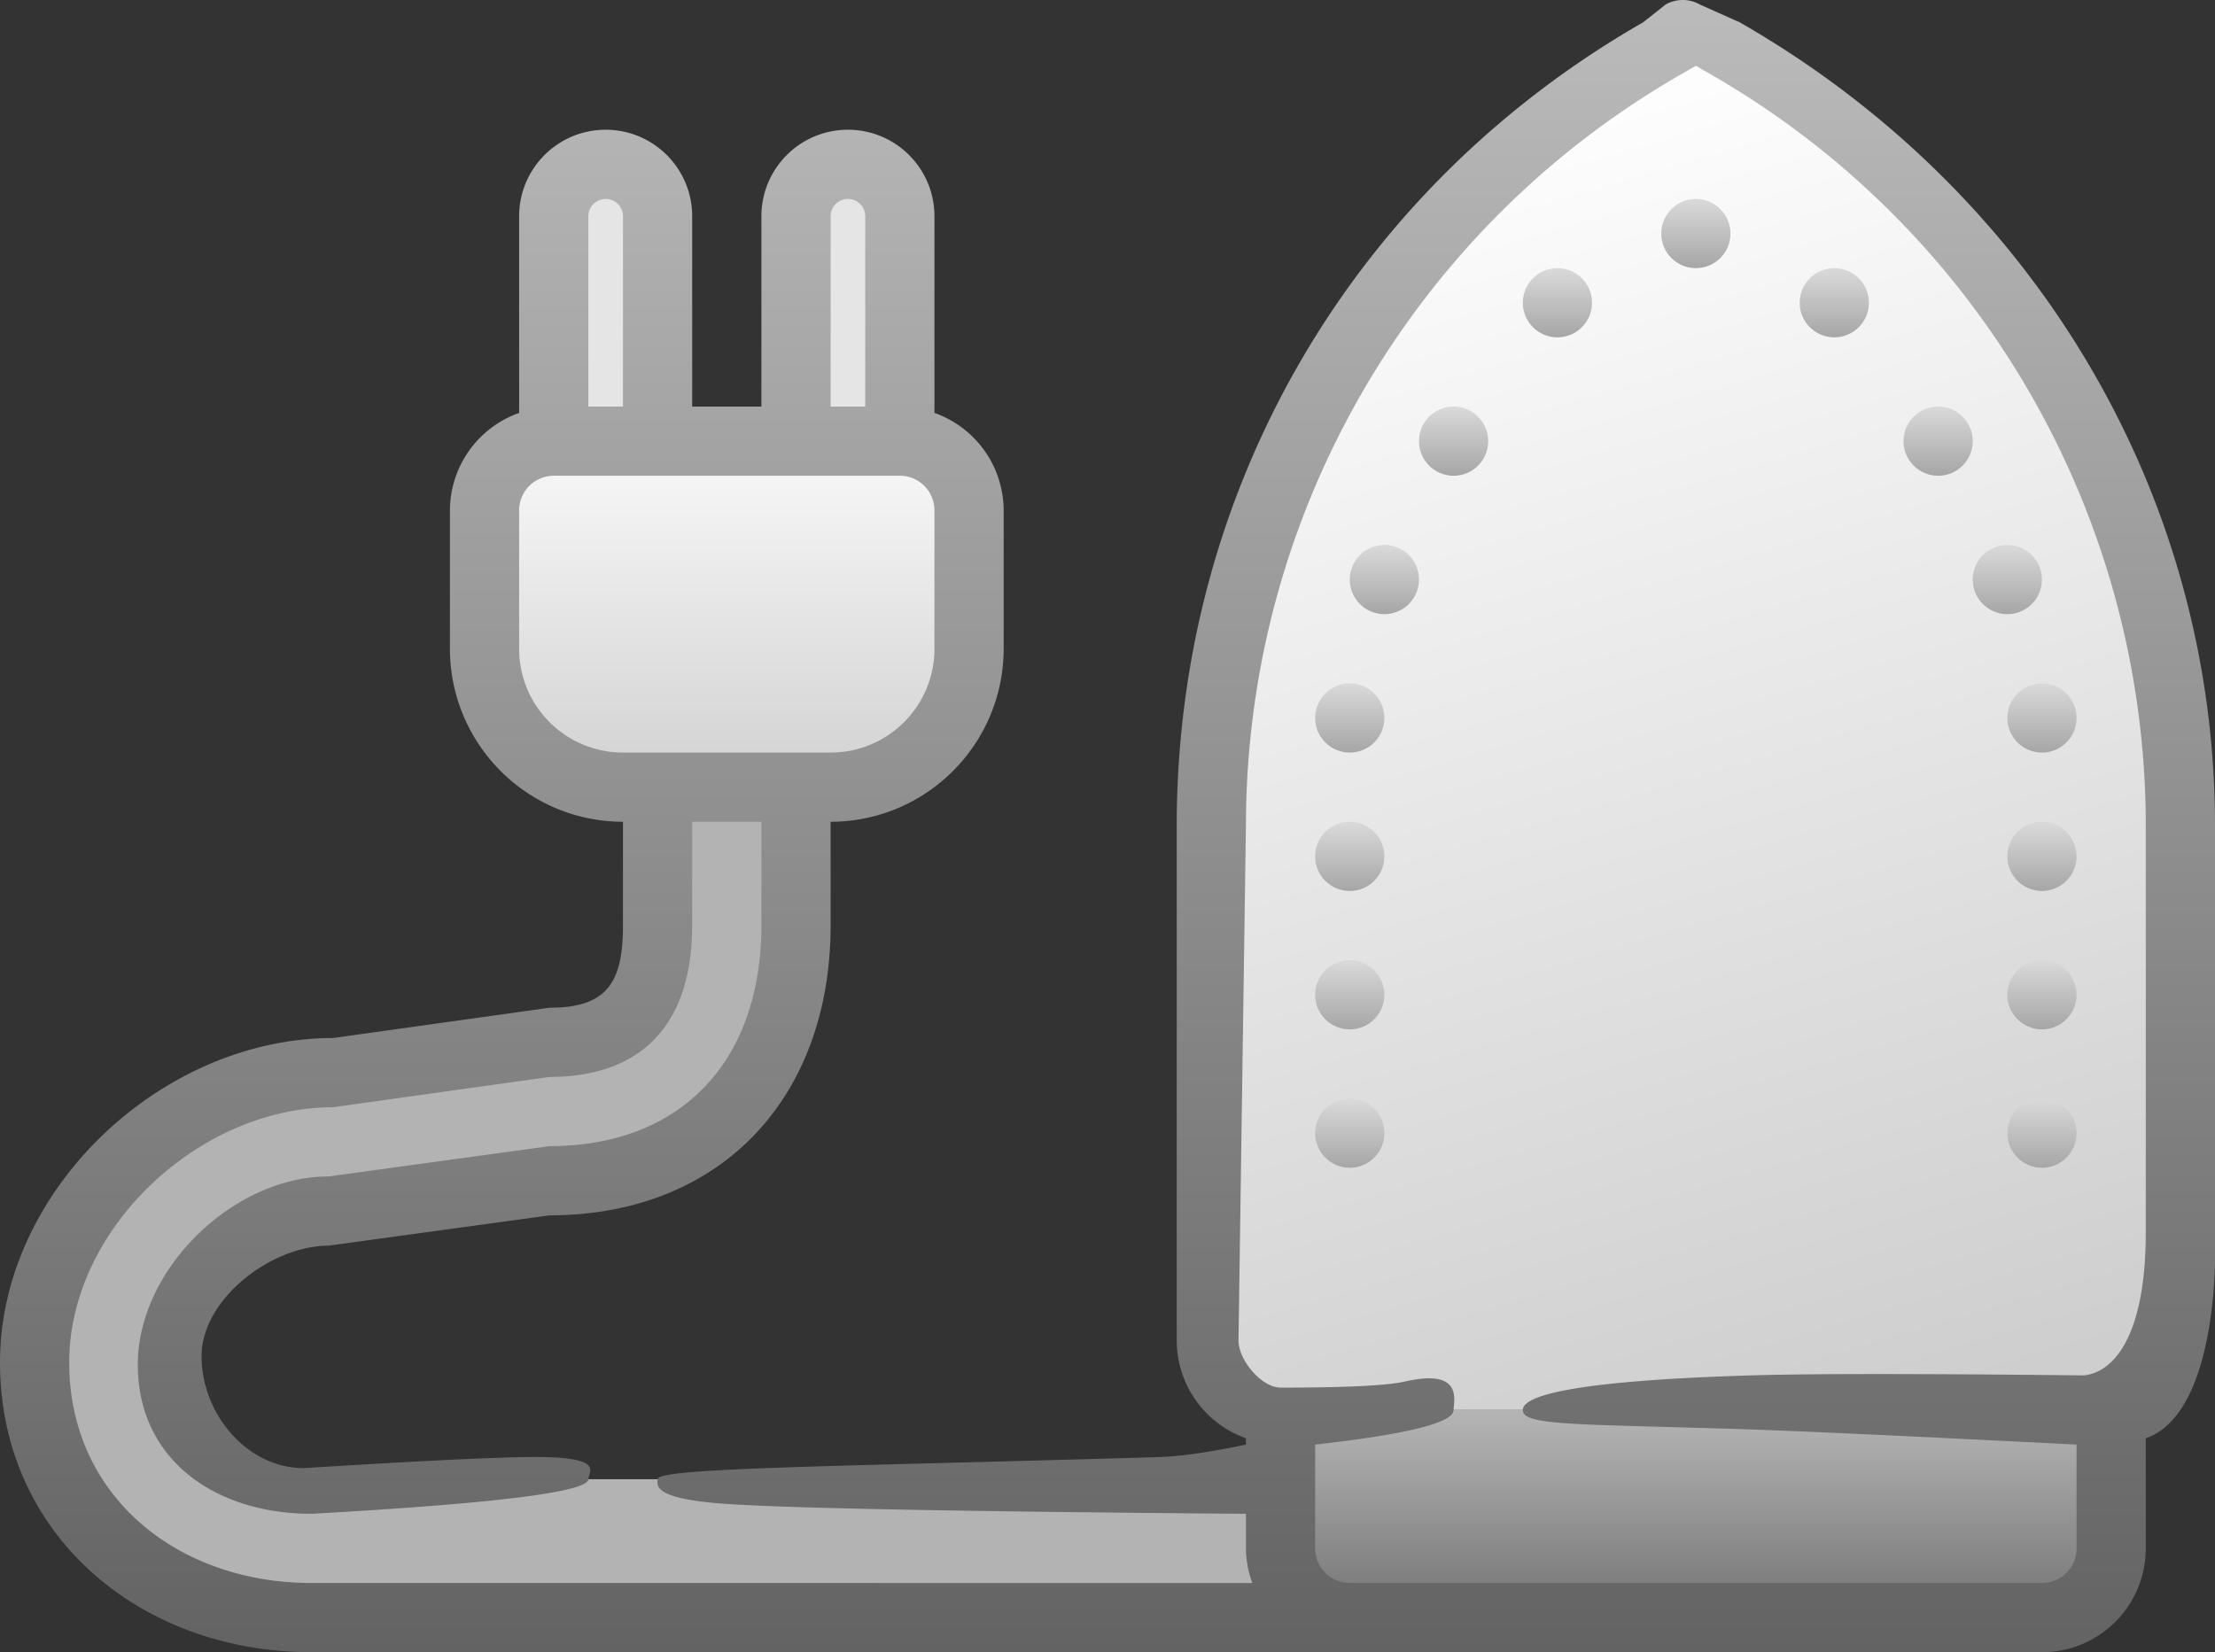
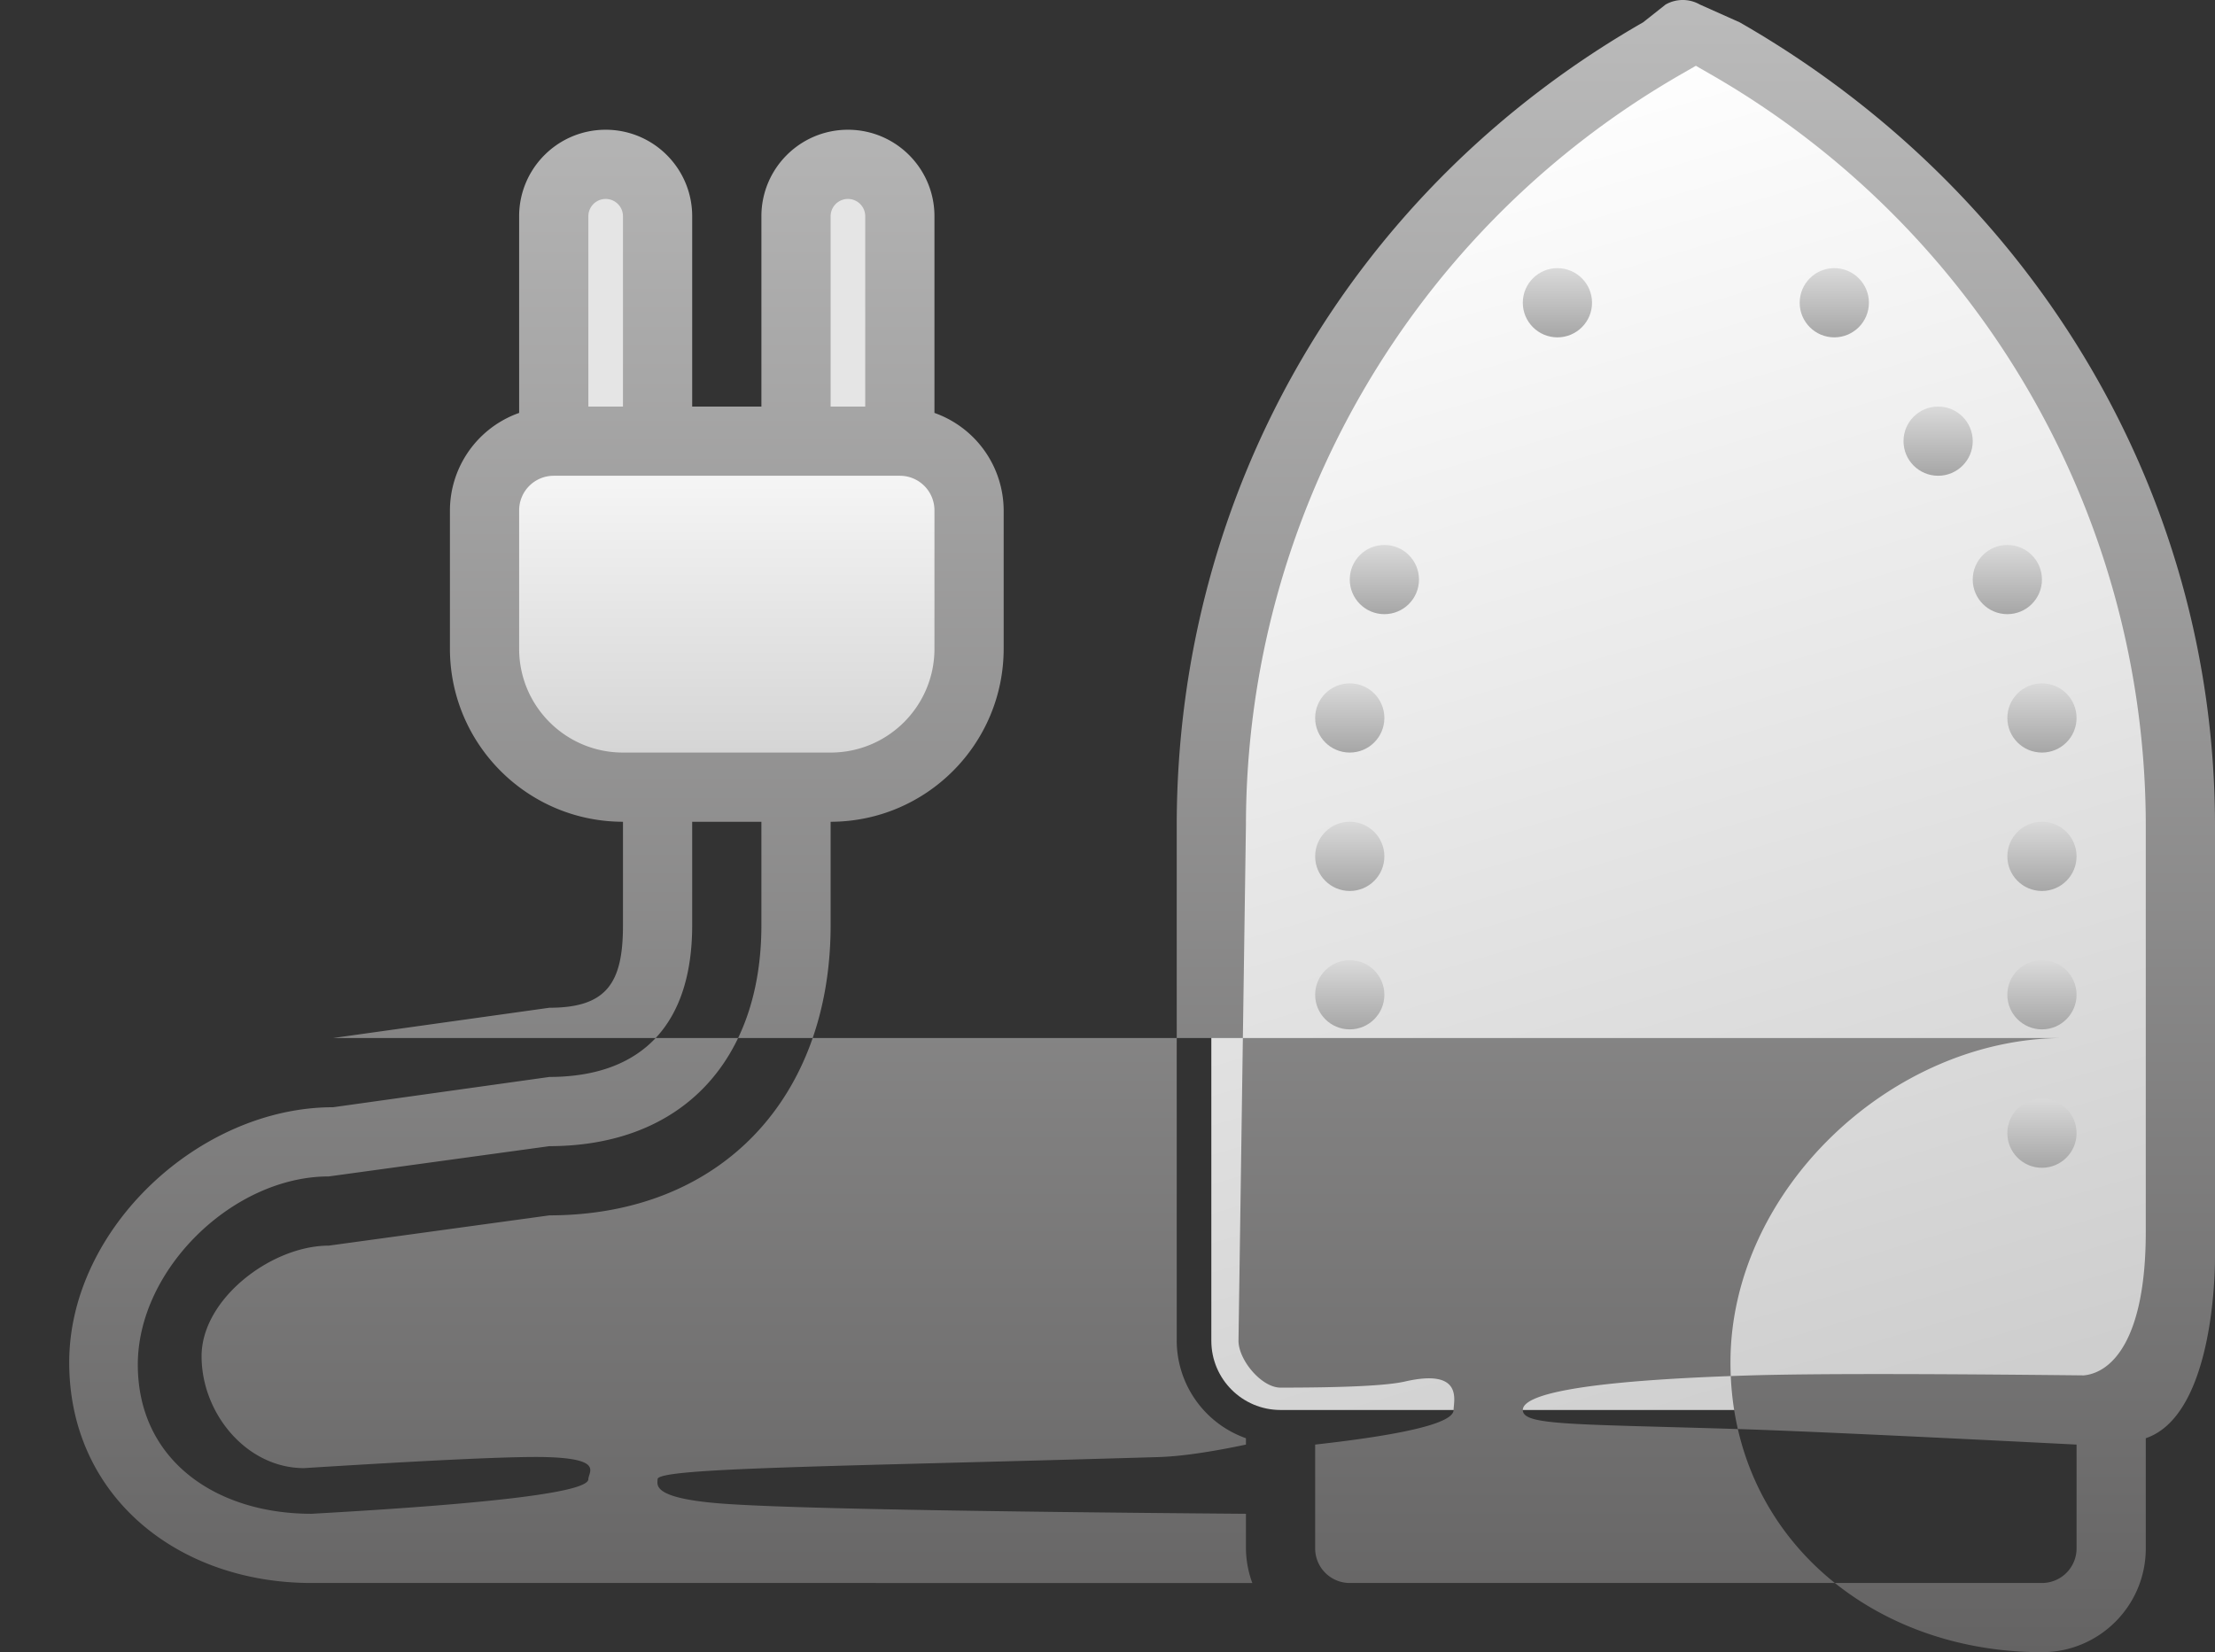
<svg xmlns="http://www.w3.org/2000/svg" width="512" height="382">
  <rect width="100%" height="100%" fill="#333333" stroke="none" />
  <defs>
    <linearGradient x1="50%" y1="0%" x2="29.346%" y2="100%" id="a">
      <stop stop-color="#FFF" offset="0%" />
      <stop stop-color="#CECECE" offset="100%" />
    </linearGradient>
    <linearGradient x1="50%" y1="0%" x2="50%" y2="100%" id="b">
      <stop stop-color="#B5B5B5" offset="0%" />
      <stop stop-color="#747474" offset="100%" />
    </linearGradient>
    <linearGradient x1="50%" y1="0%" x2="50%" y2="100%" id="c">
      <stop stop-color="#F9F9F9" offset="0%" />
      <stop stop-color="#D1D1D1" offset="100%" />
    </linearGradient>
    <linearGradient x1="50%" y1="0%" x2="50%" y2="100%" id="d">
      <stop stop-color="#DADADA" offset="0%" />
      <stop stop-color="#A6A6A6" offset="100%" />
    </linearGradient>
    <linearGradient x1="50%" y1="0%" x2="50%" y2="100%" id="e">
      <stop stop-color="#BBB" offset="0%" />
      <stop stop-color="#646363" offset="100%" />
    </linearGradient>
  </defs>
  <g transform="matrix(-1 0 0 1 512 0)" fill-rule="nonzero" fill="none">
-     <path d="M360 213.997v-32h-32v32c0 35.347 25.314 59.445 60.66 59.445l51.34 6.176c17.673 0 32 22.706 32 40.38 0 17.673-14.327 22-32 22H184v32h256c35.346 0 64-18.654 64-54 0-35.347-25.602-67.748-60.948-67.748l-54.392-9.877c-17.673 0-28.66-10.702-28.66-28.376Z" fill="#B3B3B3" />
    <path d="M216 325.997H24c-8.837 0-16-7.163-16-16V190.701C8 116.061 47.994 47.143 112.8 10.11l7.2-4.112 7.2 4.112C192.006 47.143 232 116.061 232 190.701v119.296c0 8.837-7.163 16-16 16Z" fill="url(#a)" />
-     <path d="M24 325.997h192v32c0 8.837-7.163 16-16 16H40c-8.837 0-16-7.163-16-16v-32Z" fill="url(#b)" />
    <path d="M304 101.997h80c8.837 0 16 7.164 16 16v32c0 17.674-14.327 32-32 32h-48c-17.673 0-32-14.326-32-32v-32c0-8.836 7.163-16 16-16Z" fill="url(#c)" />
    <path d="M316 37.997c6.627 0 12 5.373 12 12v52h-24v-52c0-6.627 5.373-12 12-12Zm56 0c6.627 0 12 5.373 12 12v52h-24v-52c0-6.627 5.373-12 12-12Z" fill="#E5E5E5" />
-     <circle fill="url(#d)" cx="120" cy="53.997" r="8" />
    <circle fill="url(#d)" cx="88" cy="69.997" r="8" />
    <circle fill="url(#d)" cx="64" cy="101.997" r="8" />
    <circle fill="url(#d)" cx="48" cy="133.997" r="8" />
    <circle fill="url(#d)" cx="40" cy="165.997" r="8" />
    <circle fill="url(#d)" cx="40" cy="197.997" r="8" />
    <circle fill="url(#d)" cx="40" cy="229.997" r="8" />
    <circle fill="url(#d)" cx="40" cy="261.997" r="8" />
    <circle fill="url(#d)" cx="152" cy="69.997" r="8" />
-     <circle fill="url(#d)" cx="176" cy="101.997" r="8" />
    <circle fill="url(#d)" cx="192" cy="133.997" r="8" />
    <circle fill="url(#d)" cx="200" cy="165.997" r="8" />
    <circle fill="url(#d)" cx="200" cy="197.997" r="8" />
    <circle fill="url(#d)" cx="200" cy="229.997" r="8" />
-     <circle fill="url(#d)" cx="200" cy="261.997" r="8" />
-     <path d="m435 239.997-50-7c-13.255 0-17-5.745-17-19v-24c22.08-.026 39.974-17.92 40-40v-32a24 24 0 0 0-16-22.528V49.997c0-11.045-8.954-20-20-20s-20 8.955-20 20v44h-16v-44c0-11.045-8.954-20-20-20s-20 8.955-20 20V95.47a24 24 0 0 0-16 22.528v32c.026 22.08 17.92 39.974 40 40v24c.044 39.747 25.254 66.956 65 67l51 7c13.255 0 29.406 12.31 29.406 25.565s-10.421 25.874-23.676 25.874c-29.971-1.882-48.56-2.732-55.765-2.552-13.632.342-9.965 3.47-9.965 5.113 0 2.946 21.333 5.613 64 8 22.091 0 40.145-12.398 40.145-34.49 0-22.09-22.054-43.51-44.145-43.51l-51-7c-30.913-.035-48.965-20.086-49-51v-24h16v24c.026 22.08 10.92 34.974 33 35l50 7c30.928 0 61 28.072 61 59s-25.072 51-56 51H222.528a23.728 23.728 0 0 0 1.472-8v-8c65.102-.513 105.102-1.272 120-2.28 17.606-1.189 16-4.422 16-5.72 0-2.673-41.061-2.899-115.758-5.113-5.065-.15-11.813-1.112-20.242-2.887v-1.472a24 24 0 0 0 16-22.528V190.701c-.09-77.478-40.583-147-107.8-185.536L127 1.053a8 8 0 0 0-7.936 0l-9.2 4.112C42.623 43.684.102 113.21 0 190.701v100.095c.042 10.134 2.1 37.023 16 41.73v25.471c0 13.255 10.745 24 24 24h400c39.765 0 72-27.235 72-67 0-39.764-37.235-75-77-75Zm-67-190a4 4 0 1 1 8 0v44h-8v-44Zm-56 0a4 4 0 1 1 8 0v44h-8v-44Zm16 124h-8c-13.255 0-24-10.745-24-24v-32a8 8 0 0 1 8-8h80a8 8 0 0 1 8 8v32c0 13.255-10.745 24-24 24h-40Zm-288 192a8 8 0 0 1-8-8v-24c39.794-2.017 65.969-3.218 78.525-3.603 38.436-1.177 49.475-.817 49.475-4.397 0-3.527-13.118-6.805-52.788-8-13.535-.407-39.163-.407-76.883 0-6.329-.61-14.329-8-14.329-33.236v-94.06c.096-71.752 38.54-137.98 100.8-173.648l3.2-1.84 3.2 1.84C185.46 52.721 223.904 118.95 224 190.701l1.719 119.296c0 4.419-5.3 10.83-9.719 10.83-15.053 0-24.625-.469-28.714-1.406-13.638-3.123-11.286 4.463-11.286 6.576 0 2.946 10.667 5.613 32 8v24a8 8 0 0 1-8 8H40Z" fill="url(#e)" />
+     <path d="m435 239.997-50-7c-13.255 0-17-5.745-17-19v-24c22.08-.026 39.974-17.92 40-40v-32a24 24 0 0 0-16-22.528V49.997c0-11.045-8.954-20-20-20s-20 8.955-20 20v44h-16v-44c0-11.045-8.954-20-20-20s-20 8.955-20 20V95.47a24 24 0 0 0-16 22.528v32c.026 22.08 17.92 39.974 40 40v24c.044 39.747 25.254 66.956 65 67l51 7c13.255 0 29.406 12.31 29.406 25.565s-10.421 25.874-23.676 25.874c-29.971-1.882-48.56-2.732-55.765-2.552-13.632.342-9.965 3.47-9.965 5.113 0 2.946 21.333 5.613 64 8 22.091 0 40.145-12.398 40.145-34.49 0-22.09-22.054-43.51-44.145-43.51l-51-7c-30.913-.035-48.965-20.086-49-51v-24h16v24c.026 22.08 10.92 34.974 33 35l50 7c30.928 0 61 28.072 61 59s-25.072 51-56 51H222.528a23.728 23.728 0 0 0 1.472-8v-8c65.102-.513 105.102-1.272 120-2.28 17.606-1.189 16-4.422 16-5.72 0-2.673-41.061-2.899-115.758-5.113-5.065-.15-11.813-1.112-20.242-2.887v-1.472a24 24 0 0 0 16-22.528V190.701c-.09-77.478-40.583-147-107.8-185.536L127 1.053a8 8 0 0 0-7.936 0l-9.2 4.112C42.623 43.684.102 113.21 0 190.701v100.095c.042 10.134 2.1 37.023 16 41.73v25.471c0 13.255 10.745 24 24 24c39.765 0 72-27.235 72-67 0-39.764-37.235-75-77-75Zm-67-190a4 4 0 1 1 8 0v44h-8v-44Zm-56 0a4 4 0 1 1 8 0v44h-8v-44Zm16 124h-8c-13.255 0-24-10.745-24-24v-32a8 8 0 0 1 8-8h80a8 8 0 0 1 8 8v32c0 13.255-10.745 24-24 24h-40Zm-288 192a8 8 0 0 1-8-8v-24c39.794-2.017 65.969-3.218 78.525-3.603 38.436-1.177 49.475-.817 49.475-4.397 0-3.527-13.118-6.805-52.788-8-13.535-.407-39.163-.407-76.883 0-6.329-.61-14.329-8-14.329-33.236v-94.06c.096-71.752 38.54-137.98 100.8-173.648l3.2-1.84 3.2 1.84C185.46 52.721 223.904 118.95 224 190.701l1.719 119.296c0 4.419-5.3 10.83-9.719 10.83-15.053 0-24.625-.469-28.714-1.406-13.638-3.123-11.286 4.463-11.286 6.576 0 2.946 10.667 5.613 32 8v24a8 8 0 0 1-8 8H40Z" fill="url(#e)" />
  </g>
</svg>